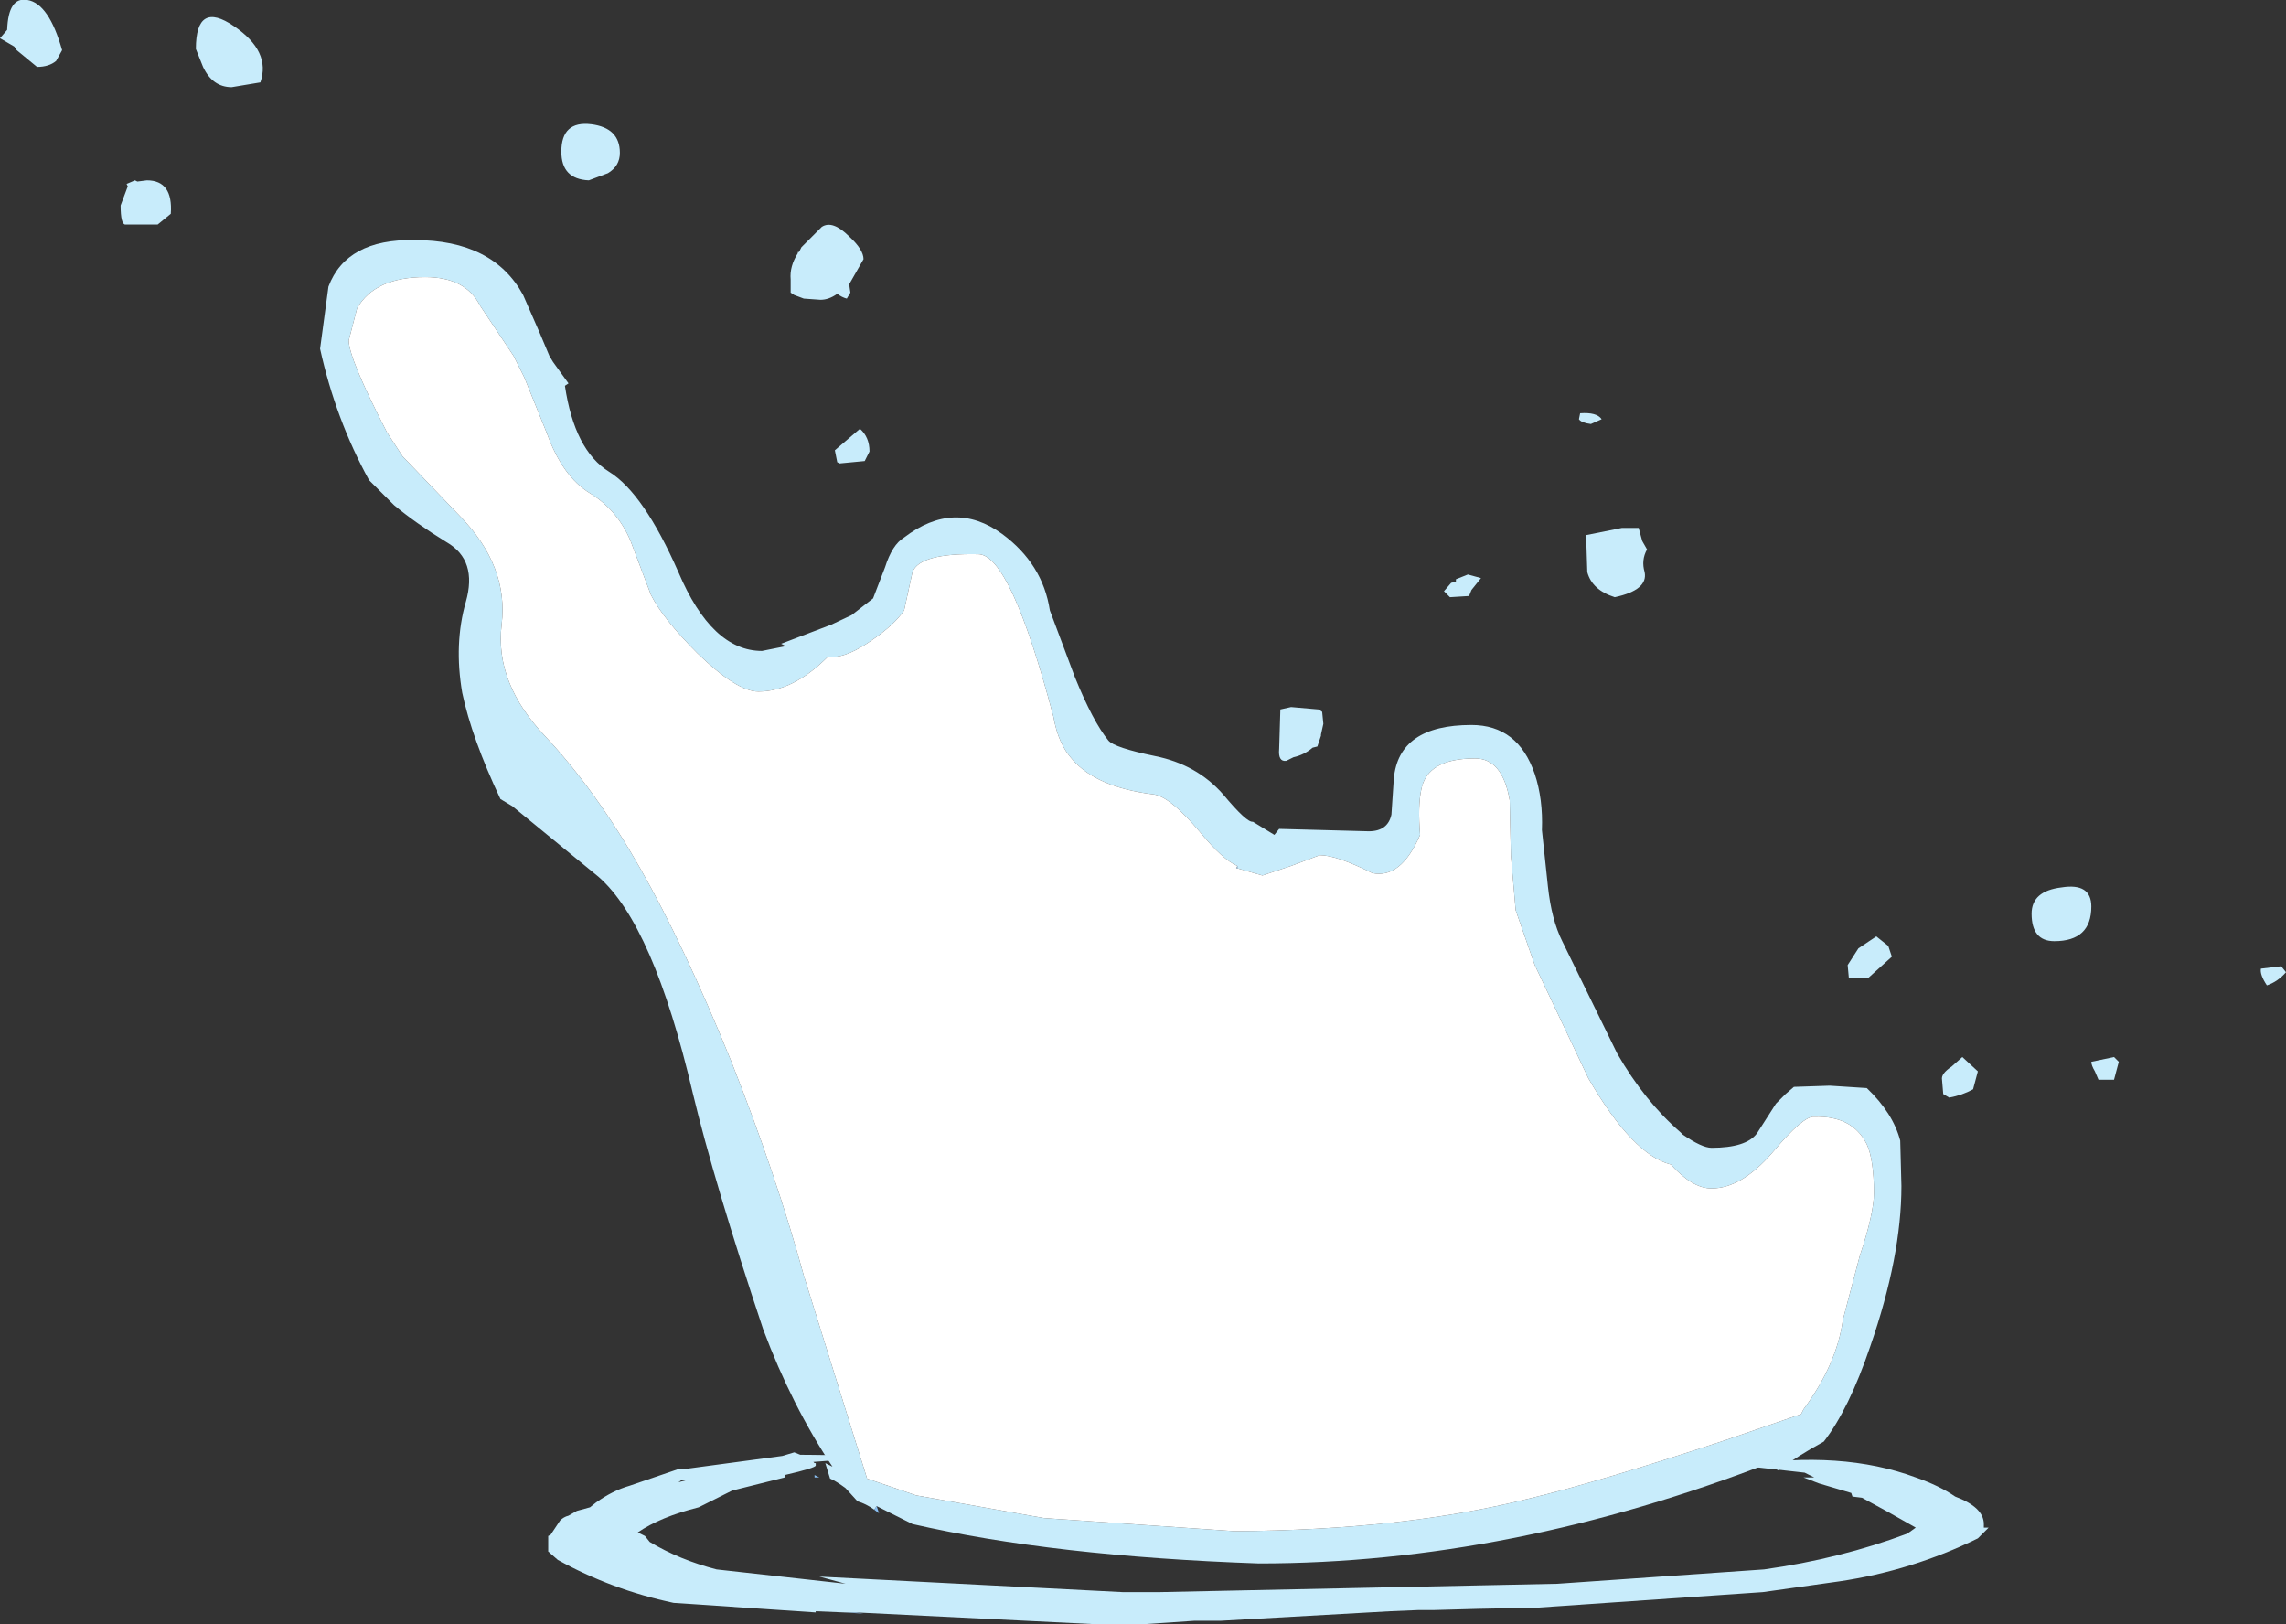
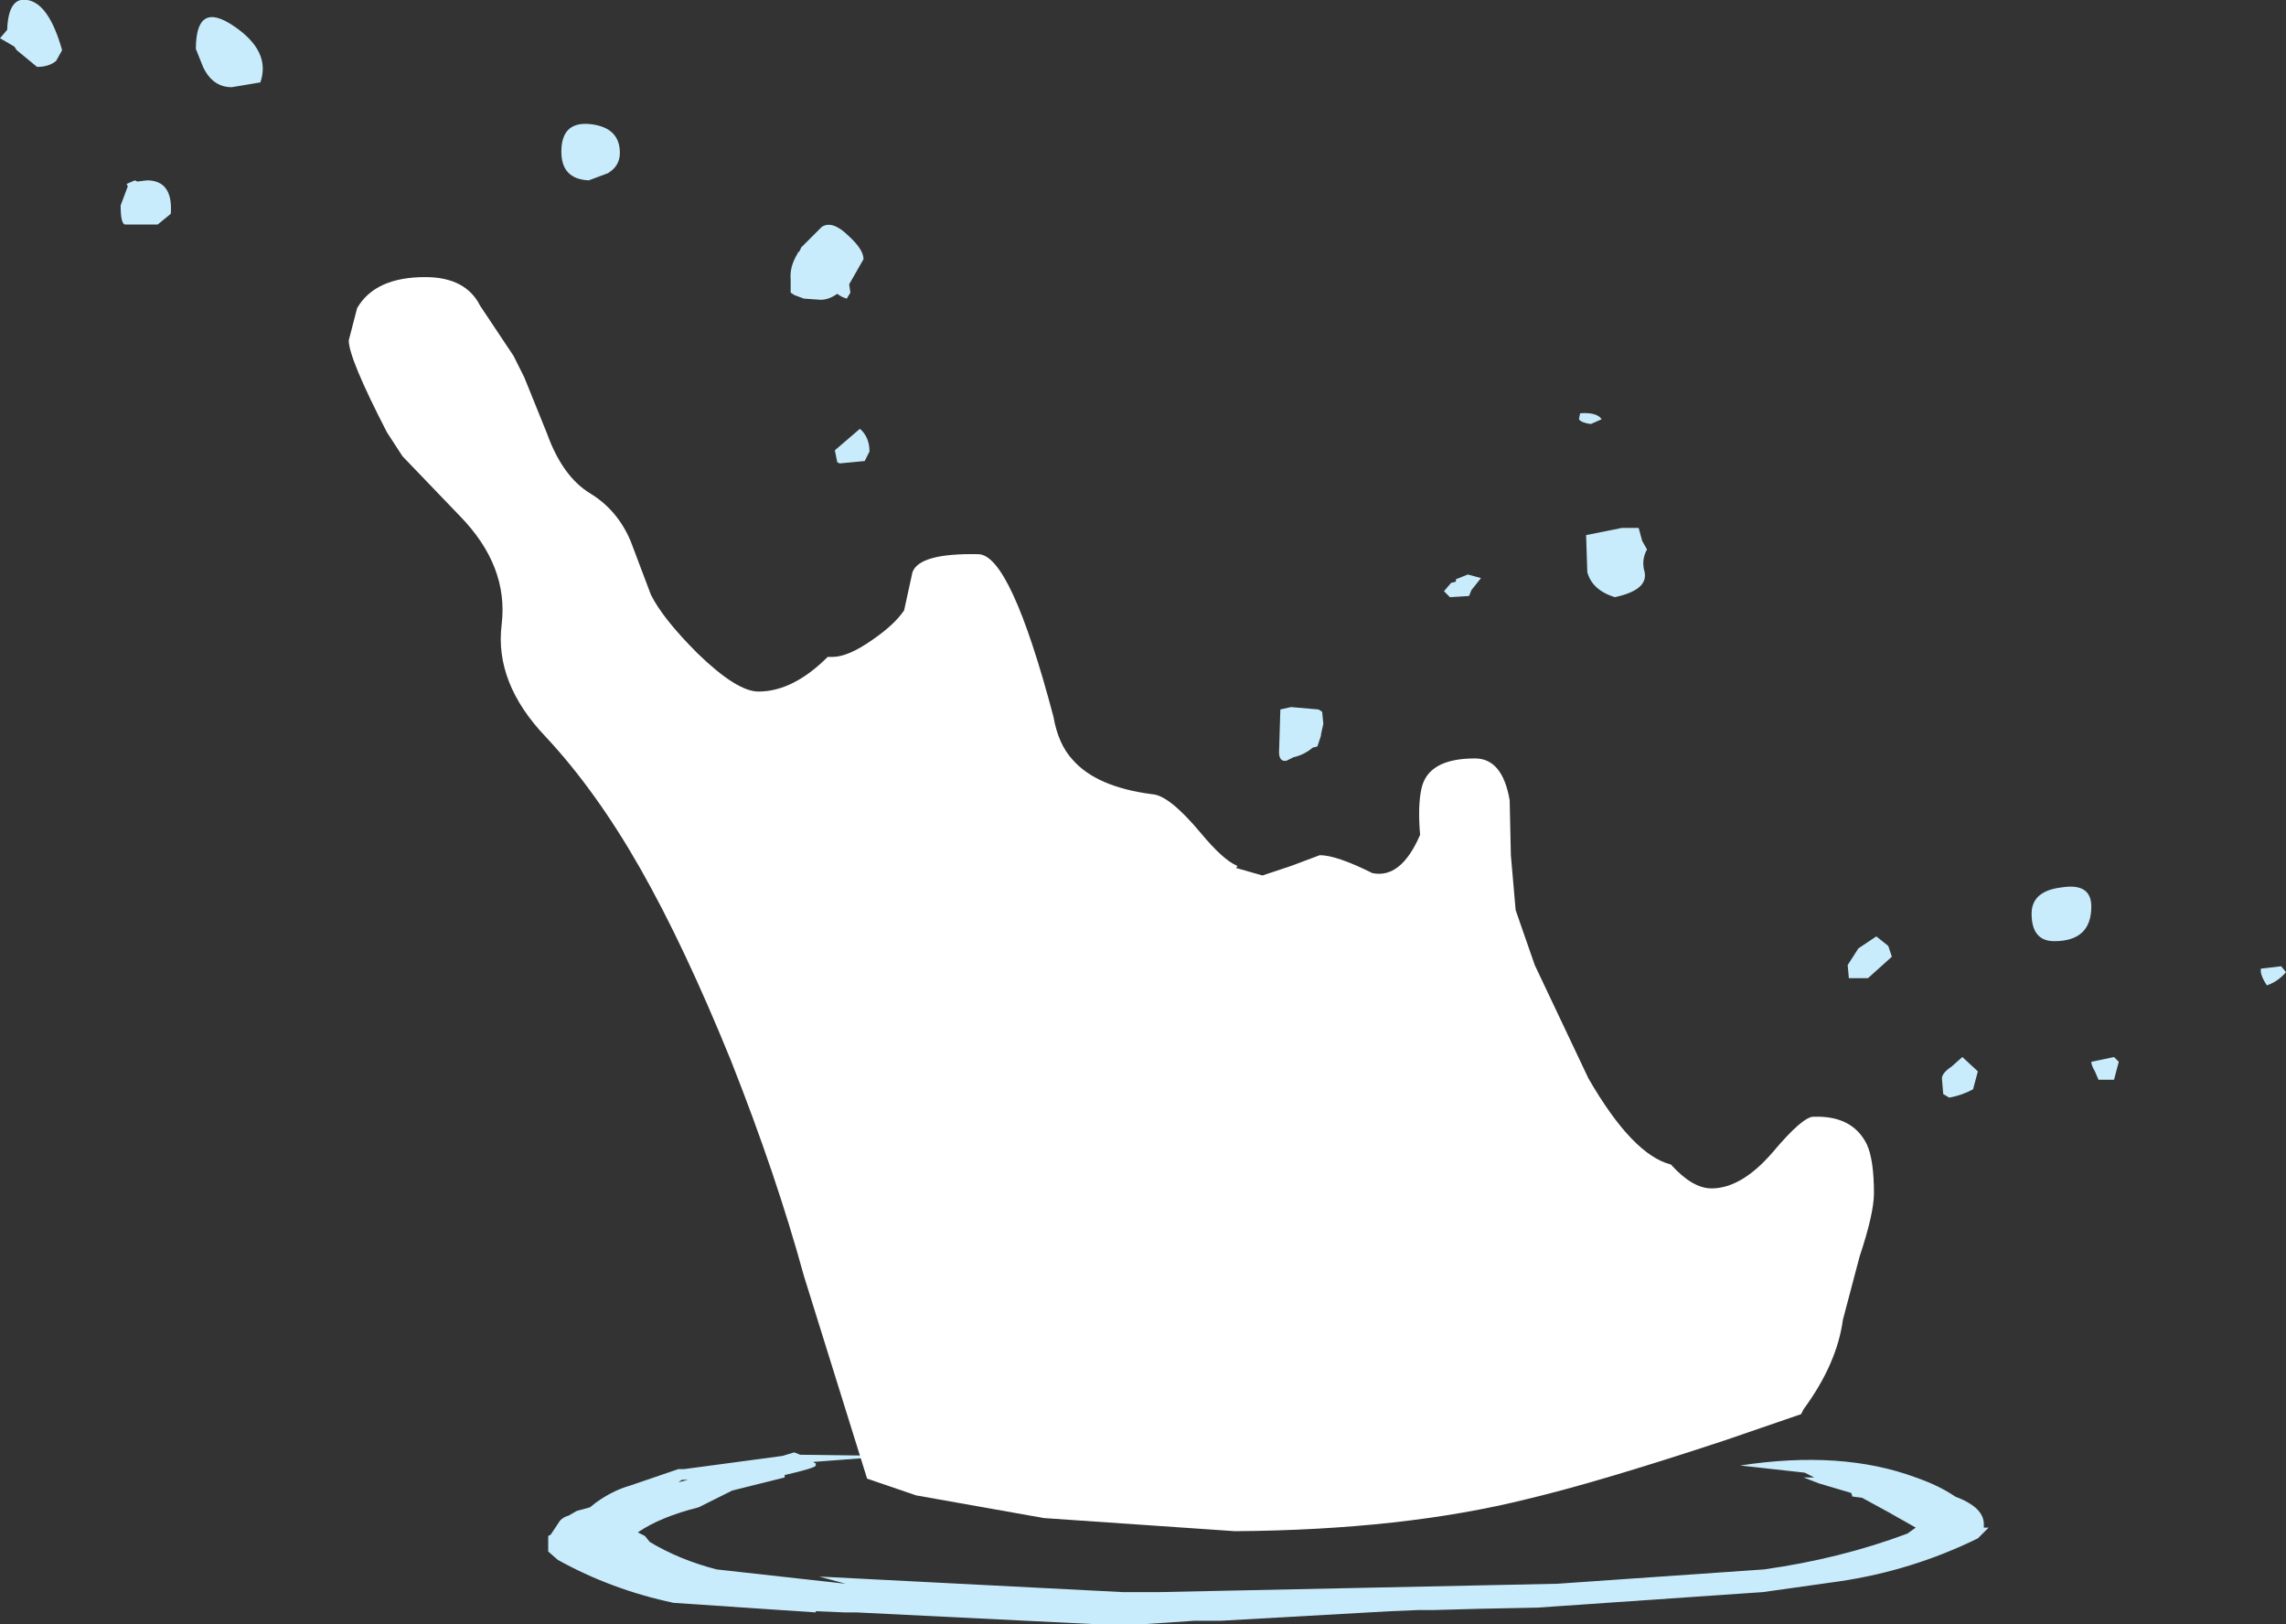
<svg xmlns="http://www.w3.org/2000/svg" height="68.0px" width="95.7px">
  <rect width="100%" height="100%" fill="#333333" stroke="none" />
  <g transform="matrix(1.0, 0.0, 0.0, 1.0, 50.0, 61.8)">
-     <path d="M-14.15 5.7 L-13.85 5.75 -14.65 5.7 -14.15 5.7 M20.55 -0.15 L22.0 -0.05 21.8 0.05 20.55 -0.15 M-15.9 0.05 L-15.9 -0.05 -15.7 0.05 -15.9 0.05" fill="#8ac0f4" fill-rule="evenodd" stroke="none" />
    <path d="M-14.65 5.7 L-15.85 5.65 -15.85 5.7 -21.8 5.3 Q-24.4 4.75 -26.65 3.5 L-27.05 3.15 -27.05 2.5 -26.95 2.45 -26.75 2.15 -26.55 1.85 Q-26.4 1.7 -26.2 1.65 L-25.85 1.45 -25.3 1.3 -25.05 1.1 Q-24.35 0.6 -23.65 0.4 L-21.6 -0.3 -21.35 -0.3 -17.25 -0.85 -16.75 -1.0 -16.5 -0.9 -12.65 -0.85 -15.95 -0.6 -15.9 -0.55 -15.85 -0.55 -15.85 -0.45 Q-15.85 -0.35 -17.15 -0.05 L-17.15 0.05 -19.35 0.6 -20.75 1.3 Q-22.35 1.7 -23.3 2.35 L-23.0 2.5 -22.8 2.75 Q-21.55 3.5 -20.0 3.9 L-14.6 4.5 -15.7 4.2 -3.0 4.85 -1.45 4.85 15.2 4.5 23.85 3.9 Q27.05 3.45 29.85 2.4 L30.2 2.15 29.05 1.5 27.95 0.9 27.55 0.85 27.5 0.7 26.15 0.3 25.5 0.05 25.95 0.05 25.55 -0.15 22.85 -0.45 Q27.1 -1.1 30.2 0.05 31.2 0.4 31.85 0.85 33.05 1.3 33.05 2.0 L33.05 2.15 33.25 2.15 33.15 2.25 32.8 2.6 Q30.05 3.95 27.0 4.4 L23.8 4.85 14.35 5.5 11.85 5.55 10.05 5.6 9.95 5.6 9.4 5.6 8.2 5.65 1.1 6.05 0.0 6.05 -2.25 6.2 -4.0 6.2 -14.15 5.7 -14.65 5.7 M-21.45 0.15 L-21.6 0.25 -21.2 0.15 -21.45 0.15" fill="#c8ecfb" fill-rule="evenodd" stroke="none" />
-     <path d="M1.8 -25.55 Q1.2 -25.8 0.25 -26.95 -1.05 -28.5 -1.75 -28.55 -4.1 -28.85 -5.1 -30.0 -5.7 -30.65 -5.9 -31.8 -7.7 -38.6 -9.05 -38.6 -11.5 -38.65 -11.8 -37.85 L-12.15 -36.25 Q-12.55 -35.65 -13.5 -35.0 -14.5 -34.3 -15.15 -34.3 L-15.35 -34.3 Q-16.8 -32.85 -18.25 -32.85 -19.15 -32.85 -20.8 -34.45 -22.25 -35.9 -22.75 -36.9 L-23.6 -39.15 Q-24.15 -40.45 -25.3 -41.15 -26.45 -41.85 -27.1 -43.65 L-28.05 -46.0 -28.5 -46.9 -29.9 -49.0 Q-30.5 -50.2 -32.2 -50.2 -34.3 -50.2 -35.05 -48.9 L-35.4 -47.55 Q-35.4 -46.8 -33.8 -43.7 L-33.15 -42.7 -30.75 -40.2 Q-28.7 -38.1 -29.0 -35.65 -29.3 -33.2 -27.15 -30.95 -25.05 -28.7 -23.2 -25.45 -21.35 -22.2 -19.4 -17.4 -17.5 -12.6 -16.35 -8.4 L-13.7 0.1 -11.65 0.8 -6.3 1.75 1.7 2.3 Q8.75 2.25 13.95 0.95 16.9 0.25 22.2 -1.5 L25.4 -2.6 25.5 -2.8 Q26.9 -4.7 27.15 -6.55 L27.85 -9.2 Q28.45 -11.0 28.45 -11.85 28.45 -13.25 28.15 -13.9 27.55 -15.1 25.95 -15.05 25.5 -15.1 24.2 -13.55 22.9 -12.05 21.65 -12.05 20.85 -12.05 19.95 -13.05 18.35 -13.45 16.5 -16.65 L14.25 -21.4 13.45 -23.7 13.25 -26.0 13.2 -28.3 Q12.9 -30.05 11.75 -30.05 9.75 -30.05 9.5 -28.75 9.35 -28.05 9.45 -26.85 8.65 -25.0 7.45 -25.25 5.95 -26.0 5.25 -26.0 L4.05 -25.55 2.85 -25.15 1.8 -25.45 1.8 -25.55 M-13.4 1.4 Q-13.75 1.15 -14.1 1.05 L-14.6 0.5 Q-15.0 0.2 -15.25 0.1 L-15.45 -0.55 -15.15 -0.4 Q-16.85 -2.95 -18.05 -6.15 -20.1 -12.3 -21.0 -16.05 -22.65 -23.1 -24.95 -25.1 L-28.55 -28.05 -29.05 -28.35 Q-30.25 -30.9 -30.65 -32.8 -31.0 -34.85 -30.5 -36.6 -30.0 -38.35 -31.3 -39.1 -32.6 -39.9 -33.5 -40.65 L-34.55 -41.7 Q-35.95 -44.25 -36.6 -47.2 L-36.25 -49.8 Q-35.5 -51.8 -32.65 -51.75 -29.35 -51.75 -28.1 -49.45 L-27.4 -47.85 -27.0 -46.9 -26.85 -46.65 -26.2 -45.75 -26.35 -45.65 Q-25.95 -42.95 -24.5 -42.05 -23.05 -41.15 -21.6 -37.85 -20.2 -34.55 -18.1 -34.55 L-17.1 -34.75 -17.3 -34.85 -15.2 -35.65 -14.35 -36.05 -13.45 -36.75 -12.95 -38.05 Q-12.65 -39.0 -12.15 -39.3 -10.05 -40.9 -8.05 -39.45 -6.35 -38.2 -6.05 -36.25 L-5.0 -33.45 Q-4.25 -31.6 -3.6 -30.8 -3.35 -30.5 -1.65 -30.15 0.1 -29.8 1.2 -28.55 2.2 -27.35 2.45 -27.4 L3.35 -26.85 3.55 -27.1 7.3 -27.0 Q8.1 -27.0 8.25 -27.7 L8.35 -29.2 Q8.55 -31.45 11.6 -31.45 13.55 -31.45 14.25 -29.4 14.6 -28.35 14.55 -27.05 L14.8 -24.7 Q14.95 -23.3 15.4 -22.4 L17.7 -17.7 Q18.85 -15.7 20.35 -14.4 L20.45 -14.3 Q21.25 -13.75 21.65 -13.75 23.1 -13.75 23.55 -14.35 L24.35 -15.6 24.75 -16.0 25.1 -16.3 26.6 -16.35 28.15 -16.25 Q29.25 -15.2 29.55 -14.05 L29.6 -12.15 Q29.6 -9.2 28.3 -5.45 27.4 -2.8 26.35 -1.45 25.25 -0.85 24.45 -0.25 L24.35 -0.3 Q24.2 -0.4 24.2 -0.6 13.25 3.65 2.7 3.65 -5.9 3.35 -11.8 2.0 L-13.3 1.25 -13.4 1.4" fill="#c8ecfb" fill-rule="evenodd" stroke="none" />
-     <path d="M1.8 -25.45 L1.75 -25.45 1.8 -25.55 1.8 -25.45 M-13.3 1.25 L-13.2 1.55 -13.4 1.4 -13.3 1.25" fill="#8ac0f4" fill-rule="evenodd" stroke="none" />
    <path d="M1.8 -25.45 L2.85 -25.15 4.05 -25.55 5.25 -26.0 Q5.95 -26.0 7.45 -25.25 8.65 -25.0 9.45 -26.85 9.35 -28.05 9.5 -28.75 9.75 -30.05 11.75 -30.05 12.9 -30.05 13.2 -28.3 L13.25 -26.0 13.45 -23.7 14.25 -21.4 16.5 -16.65 Q18.35 -13.45 19.95 -13.05 20.85 -12.05 21.65 -12.05 22.9 -12.05 24.2 -13.55 25.5 -15.1 25.95 -15.05 27.55 -15.1 28.15 -13.9 28.45 -13.25 28.45 -11.85 28.45 -11.0 27.85 -9.2 L27.15 -6.55 Q26.9 -4.7 25.5 -2.8 L25.4 -2.6 22.2 -1.5 Q16.9 0.25 13.95 0.95 8.75 2.25 1.7 2.3 L-6.3 1.75 -11.65 0.8 -13.7 0.1 -16.35 -8.4 Q-17.5 -12.6 -19.4 -17.4 -21.35 -22.2 -23.2 -25.45 -25.05 -28.7 -27.15 -30.95 -29.3 -33.2 -29.0 -35.65 -28.7 -38.1 -30.75 -40.2 L-33.15 -42.7 -33.8 -43.7 Q-35.4 -46.8 -35.4 -47.55 L-35.05 -48.9 Q-34.3 -50.2 -32.2 -50.2 -30.5 -50.2 -29.9 -49.0 L-28.5 -46.9 -28.05 -46.0 -27.1 -43.65 Q-26.45 -41.85 -25.3 -41.15 -24.15 -40.45 -23.6 -39.15 L-22.75 -36.9 Q-22.25 -35.9 -20.8 -34.45 -19.15 -32.85 -18.25 -32.85 -16.8 -32.85 -15.35 -34.3 L-15.15 -34.3 Q-14.5 -34.3 -13.5 -35.0 -12.55 -35.65 -12.15 -36.25 L-11.8 -37.85 Q-11.5 -38.65 -9.05 -38.6 -7.7 -38.6 -5.9 -31.8 -5.7 -30.65 -5.1 -30.0 -4.1 -28.85 -1.75 -28.55 -1.05 -28.5 0.25 -26.95 1.2 -25.8 1.8 -25.55 L1.75 -25.45 1.8 -25.45" fill="#ffffff" fill-rule="evenodd" stroke="none" />
    <path d="M9.7 -25.6 Q9.7 -27.0 10.25 -27.45 10.3 -28.2 11.35 -28.3 12.4 -28.4 12.4 -27.45 12.4 -26.75 11.25 -26.75 L10.85 -26.75 10.55 -26.3 9.95 -25.0 9.85 -25.0 Q9.7 -25.3 9.7 -25.6 M14.75 -16.75 Q13.85 -16.8 13.1 -19.1 L12.4 -21.4 Q12.4 -22.6 13.05 -21.95 13.65 -21.35 13.8 -20.4 14.3 -18.55 15.3 -17.15 L14.75 -16.75 M18.6 -12.6 Q20.05 -11.4 21.75 -11.4 22.65 -11.4 23.25 -11.9 L24.05 -12.55 25.4 -13.1 25.8 -13.3 Q26.85 -13.85 27.15 -13.15 L27.25 -13.15 Q27.9 -12.85 27.95 -12.15 L27.55 -10.45 26.6 -8.75 26.5 -8.75 26.45 -9.3 26.75 -10.6 27.05 -11.55 26.95 -11.8 26.45 -11.7 Q25.85 -11.75 25.4 -12.1 L24.4 -11.7 23.55 -11.0 Q23.05 -10.55 21.8 -10.55 19.4 -10.6 18.1 -12.3 L16.95 -14.25 17.05 -14.25 18.6 -12.6 M2.0 -23.25 L2.25 -23.1 1.8 -22.95 Q1.4 -22.95 0.15 -23.7 L-1.2 -24.65 Q-2.1 -25.9 -3.05 -26.35 L-4.25 -26.5 Q-5.65 -26.5 -6.3 -27.4 L-6.65 -28.5 -6.4 -29.1 -5.95 -28.2 Q-5.6 -27.7 -4.6 -27.5 L-3.5 -27.45 -2.45 -27.4 -1.2 -26.65 Q-0.8 -26.3 -0.3 -25.1 L0.65 -24.3 1.25 -23.85 1.7 -23.75 3.95 -24.1 5.4 -24.25 4.65 -23.75 2.05 -23.25 2.0 -23.25 M-12.35 -33.55 L-11.45 -35.15 Q-10.5 -37.3 -8.7 -36.3 L-7.65 -34.15 -6.8 -31.85 -6.9 -31.4 -7.05 -31.2 Q-8.45 -34.95 -9.55 -34.9 -10.05 -34.95 -10.5 -34.4 L-11.0 -33.65 -11.4 -33.15 -11.65 -32.95 -11.8 -32.8 Q-12.35 -32.15 -13.05 -31.95 L-16.05 -30.7 -16.95 -30.75 Q-14.15 -32.55 -12.65 -33.15 L-12.35 -33.55 M-19.9 -31.75 Q-20.75 -31.75 -21.6 -32.4 L-22.05 -32.4 Q-22.95 -32.4 -23.95 -33.85 -24.8 -35.05 -25.15 -36.2 L-25.35 -37.15 -25.45 -38.0 -25.6 -38.6 -25.65 -38.8 -26.25 -39.45 -26.7 -40.3 -26.6 -40.45 Q-25.65 -40.5 -24.95 -39.35 L-24.1 -37.45 -22.15 -33.75 -21.55 -33.2 -20.7 -32.55 -19.25 -31.9 -19.9 -31.75 M-29.75 -46.8 Q-29.0 -44.2 -27.1 -42.45 -28.15 -42.55 -29.1 -43.5 L-30.1 -44.85 -30.6 -46.25 -31.25 -46.75 -31.8 -47.0 -32.45 -46.85 -33.1 -46.7 -34.1 -46.8 -34.2 -47.2 Q-34.2 -47.75 -33.7 -48.15 -32.95 -48.8 -31.15 -48.65 -30.3 -48.35 -30.0 -47.75 L-29.75 -46.8" fill="#ffffff" fill-rule="evenodd" stroke="none" />
    <path d="M16.1 -44.25 L16.15 -44.5 Q16.85 -44.55 17.05 -44.25 L16.6 -44.05 Q16.2 -44.1 16.1 -44.25 M11.45 -37.75 L12.0 -37.6 11.6 -37.1 11.5 -36.85 10.7 -36.8 10.45 -37.05 10.75 -37.4 10.95 -37.45 10.95 -37.55 11.45 -37.75 M16.45 -37.85 L16.4 -39.4 17.9 -39.7 18.6 -39.7 18.75 -39.15 18.95 -38.8 Q18.7 -38.35 18.85 -37.85 19.0 -37.1 17.6 -36.8 16.65 -37.1 16.45 -37.85 M5.35 -32.0 L5.4 -31.5 5.3 -31.05 5.3 -31.0 5.15 -30.55 4.95 -30.5 Q4.6 -30.2 4.15 -30.1 L3.85 -29.95 Q3.5 -29.9 3.55 -30.45 L3.6 -32.1 4.05 -32.2 5.2 -32.1 5.35 -32.0 M37.55 -23.85 Q37.55 -22.4 36.0 -22.4 35.05 -22.4 35.05 -23.55 35.05 -24.5 36.3 -24.65 37.55 -24.85 37.55 -23.85 M32.15 -17.55 L32.8 -16.95 32.6 -16.2 Q32.15 -15.95 31.6 -15.85 L31.35 -16.0 31.3 -16.6 Q31.25 -16.85 31.7 -17.15 L32.15 -17.55 M38.7 -17.35 L38.5 -16.6 37.85 -16.6 37.7 -16.95 Q37.55 -17.2 37.55 -17.35 L38.5 -17.55 38.7 -17.35 M29.05 -22.2 L29.2 -21.75 28.2 -20.85 27.4 -20.85 27.35 -21.4 27.8 -22.1 28.55 -22.6 29.05 -22.2 M45.5 -21.35 L45.7 -21.1 Q45.35 -20.7 44.9 -20.55 44.6 -21.0 44.65 -21.25 L45.5 -21.35 M-40.3 -58.15 Q-41.1 -58.15 -41.5 -59.0 L-41.8 -59.75 Q-41.8 -61.8 -40.2 -60.7 -38.65 -59.65 -39.1 -58.35 L-40.3 -58.15 M-24.55 -54.55 L-25.35 -54.25 Q-26.5 -54.3 -26.5 -55.45 -26.5 -56.75 -25.25 -56.6 -24.05 -56.45 -24.05 -55.4 -24.05 -54.85 -24.55 -54.55 M-15.6 -52.3 Q-15.15 -52.6 -14.45 -51.9 -13.85 -51.35 -13.85 -50.95 L-14.45 -49.9 -14.4 -49.55 -14.55 -49.3 Q-14.75 -49.35 -14.95 -49.5 -15.3 -49.25 -15.65 -49.25 L-16.35 -49.3 -16.75 -49.45 -16.9 -49.55 -16.9 -50.1 Q-16.95 -50.65 -16.6 -51.2 L-16.6 -51.25 -16.55 -51.25 -16.45 -51.45 -15.6 -52.3 M-49.4 -59.85 L-50.0 -60.2 -49.7 -60.55 Q-49.65 -61.95 -48.85 -61.8 -47.95 -61.65 -47.4 -59.7 L-47.65 -59.25 Q-47.95 -59.0 -48.45 -59.0 L-49.3 -59.7 -49.4 -59.85 M-44.35 -54.25 L-44.25 -54.2 -43.85 -54.25 Q-42.75 -54.25 -42.85 -52.85 L-43.4 -52.4 -44.75 -52.4 Q-44.95 -52.4 -44.95 -53.2 L-44.65 -54.0 -44.7 -54.1 -44.35 -54.25 M-14.95 -42.45 L-15.05 -42.95 -14.0 -43.85 Q-13.6 -43.5 -13.6 -42.9 L-13.8 -42.5 -14.85 -42.4 -14.95 -42.45" fill="#c8ecfb" fill-rule="evenodd" stroke="none" />
  </g>
</svg>